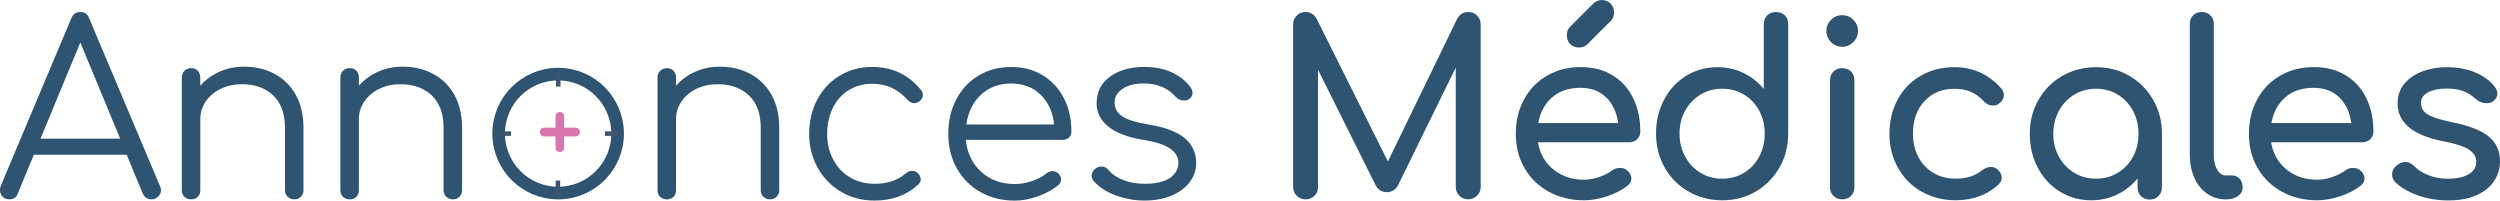
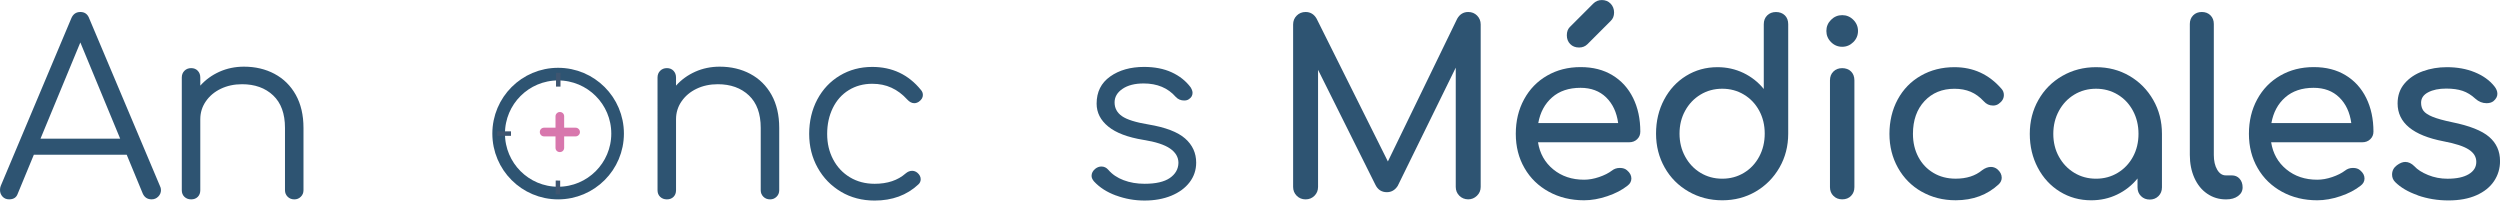
<svg xmlns="http://www.w3.org/2000/svg" id="Calque_2" viewBox="0 0 791.98 63.54">
  <defs>
    <style>.cls-1{fill:#2e5472;}.cls-1,.cls-2,.cls-3{stroke-width:0px;}.cls-2{fill:#d877ad;}.cls-4{fill:none;stroke:#2e5472;stroke-miterlimit:10;stroke-width:4px;}.cls-3{fill:#3e5570;}</style>
  </defs>
  <g id="Background">
    <path class="cls-1" d="m51,60.19c0,.81-.29,1.51-.87,2.09s-1.28.87-2.09.87c-1.32,0-2.26-.61-2.81-1.82l-5.09-12.31H10.72l-5.09,12.31c-.41,1.22-1.32,1.82-2.74,1.82-.86,0-1.56-.29-2.09-.87-.53-.58-.8-1.28-.8-2.09,0-.51.08-.94.23-1.29L22.57,5.85c.56-1.37,1.52-2.05,2.89-2.05s2.31.68,2.81,2.05l22.42,53.12c.2.36.3.76.3,1.22ZM12.84,43.93h25.23l-12.62-30.48-12.62,30.48Z" />
    <path class="cls-1" d="m86.98,23.41c2.86,1.52,5.1,3.74,6.73,6.65,1.62,2.91,2.43,6.4,2.43,10.45v19.76c0,.81-.28,1.5-.84,2.05-.56.56-1.24.84-2.05.84-.86,0-1.57-.28-2.13-.84-.56-.56-.84-1.24-.84-2.05v-19.76c0-4.51-1.25-7.94-3.76-10.3-2.51-2.36-5.79-3.53-9.84-3.53-2.48,0-4.73.48-6.73,1.44-2,.96-3.58,2.29-4.75,3.99-1.17,1.7-1.75,3.58-1.75,5.66v22.5c0,.86-.27,1.56-.8,2.09-.53.53-1.23.8-2.09.8s-1.57-.27-2.13-.8c-.56-.53-.84-1.23-.84-2.09V24.55c0-.86.28-1.57.84-2.13.56-.56,1.27-.84,2.13-.84s1.56.28,2.09.84c.53.56.8,1.27.8,2.13v2.58c1.67-1.87,3.7-3.34,6.08-4.41,2.38-1.06,4.96-1.6,7.75-1.6,3.6,0,6.83.76,9.69,2.28Z" />
-     <path class="cls-1" d="m137.22,23.41c2.86,1.52,5.1,3.74,6.73,6.65,1.62,2.91,2.43,6.4,2.43,10.45v19.76c0,.81-.28,1.5-.84,2.05-.56.56-1.24.84-2.05.84-.86,0-1.57-.28-2.13-.84-.56-.56-.84-1.24-.84-2.05v-19.76c0-4.51-1.25-7.94-3.76-10.3-2.51-2.36-5.79-3.53-9.84-3.53-2.48,0-4.73.48-6.73,1.44-2,.96-3.58,2.29-4.75,3.99-1.17,1.7-1.75,3.58-1.75,5.66v22.5c0,.86-.27,1.56-.8,2.09-.53.53-1.23.8-2.09.8s-1.57-.27-2.13-.8c-.56-.53-.84-1.23-.84-2.09V24.55c0-.86.28-1.57.84-2.13.56-.56,1.27-.84,2.13-.84s1.56.28,2.09.84c.53.56.8,1.27.8,2.13v2.58c1.67-1.87,3.7-3.34,6.08-4.41,2.38-1.06,4.96-1.6,7.75-1.6,3.6,0,6.83.76,9.69,2.28Z" />
    <path class="cls-1" d="m237.69,23.41c2.86,1.52,5.1,3.74,6.73,6.65,1.62,2.91,2.43,6.4,2.43,10.45v19.76c0,.81-.28,1.5-.84,2.05-.56.56-1.24.84-2.05.84-.86,0-1.57-.28-2.13-.84-.56-.56-.84-1.24-.84-2.05v-19.76c0-4.51-1.25-7.94-3.76-10.3-2.51-2.36-5.79-3.53-9.84-3.53-2.48,0-4.73.48-6.73,1.44-2,.96-3.58,2.29-4.75,3.99-1.17,1.7-1.75,3.58-1.75,5.66v22.5c0,.86-.27,1.56-.8,2.09-.53.53-1.23.8-2.09.8s-1.57-.27-2.13-.8c-.56-.53-.84-1.23-.84-2.09V24.55c0-.86.28-1.57.84-2.13.56-.56,1.27-.84,2.13-.84s1.56.28,2.09.84c.53.56.8,1.27.8,2.13v2.58c1.67-1.87,3.7-3.34,6.08-4.41,2.38-1.06,4.96-1.6,7.75-1.6,3.6,0,6.83.76,9.69,2.28Z" />
    <path class="cls-1" d="m266.45,60.76c-3.14-1.85-5.61-4.38-7.41-7.6-1.8-3.22-2.7-6.8-2.7-10.75s.86-7.69,2.58-10.91c1.72-3.22,4.1-5.74,7.14-7.56,3.04-1.82,6.46-2.74,10.26-2.74,6.33,0,11.48,2.43,15.43,7.3.41.46.61.99.61,1.6,0,.81-.43,1.52-1.29,2.13-.46.3-.94.46-1.44.46-.76,0-1.5-.38-2.2-1.14-1.52-1.67-3.19-2.93-5.02-3.76-1.82-.84-3.85-1.25-6.08-1.25-2.79,0-5.27.67-7.45,2.01-2.18,1.34-3.86,3.23-5.05,5.66-1.19,2.43-1.79,5.17-1.79,8.21s.63,5.69,1.9,8.09c1.27,2.41,3.04,4.29,5.32,5.66,2.28,1.37,4.89,2.05,7.83,2.05,4.05,0,7.32-1.09,9.8-3.27.66-.56,1.34-.84,2.05-.84.61,0,1.16.2,1.67.61.71.61,1.06,1.29,1.06,2.05,0,.66-.25,1.22-.76,1.67-3.65,3.4-8.26,5.09-13.83,5.09-3.95,0-7.5-.92-10.64-2.77Z" />
-     <path class="cls-1" d="m330.29,23.83c2.89,1.75,5.13,4.17,6.73,7.26s2.39,6.61,2.39,10.56c0,.81-.25,1.46-.76,1.94-.51.48-1.17.72-1.98.72h-30.7c.4,4.16,2.03,7.52,4.86,10.11,2.84,2.58,6.38,3.88,10.64,3.88,1.82,0,3.66-.32,5.51-.95,1.85-.63,3.33-1.43,4.45-2.39.66-.51,1.34-.76,2.05-.76.56,0,1.11.2,1.67.61.66.61.99,1.29.99,2.05,0,.66-.28,1.24-.84,1.75-1.67,1.42-3.8,2.6-6.38,3.53-2.58.94-5.07,1.41-7.45,1.41-4.05,0-7.68-.9-10.87-2.7-3.19-1.8-5.69-4.31-7.49-7.52-1.8-3.22-2.7-6.85-2.7-10.91s.85-7.76,2.55-10.98c1.7-3.22,4.05-5.73,7.07-7.52,3.01-1.8,6.45-2.7,10.3-2.7s7.07.87,9.96,2.62Zm-19.53,6.19c-2.53,2.38-4.08,5.52-4.64,9.42h27.82c-.41-3.9-1.82-7.04-4.26-9.42-2.43-2.38-5.55-3.57-9.35-3.57s-7.04,1.19-9.58,3.57Z" />
    <path class="cls-1" d="m353.55,61.94c-2.89-1.06-5.22-2.56-6.99-4.48-.51-.61-.76-1.19-.76-1.75,0-.86.4-1.62,1.22-2.28.61-.46,1.24-.68,1.9-.68.86,0,1.6.36,2.2,1.06,1.22,1.42,2.82,2.51,4.83,3.27,2,.76,4.22,1.14,6.65,1.14,3.55,0,6.21-.61,7.98-1.82,1.77-1.22,2.69-2.81,2.74-4.79,0-1.82-.89-3.34-2.66-4.56-1.77-1.22-4.59-2.13-8.44-2.74-4.97-.81-8.68-2.22-11.13-4.22-2.46-2-3.69-4.42-3.69-7.26,0-3.7,1.43-6.56,4.29-8.59,2.86-2.03,6.45-3.04,10.75-3.04,3.34,0,6.26.57,8.74,1.71,2.48,1.14,4.48,2.72,6,4.75.4.66.61,1.24.61,1.75,0,.86-.41,1.55-1.22,2.05-.35.25-.84.38-1.44.38-1.06,0-1.95-.38-2.66-1.14-2.48-2.84-5.88-4.26-10.18-4.26-2.79,0-5.02.57-6.69,1.71-1.67,1.14-2.51,2.57-2.51,4.29,0,1.82.79,3.28,2.36,4.37,1.57,1.09,4.36,1.96,8.36,2.62,5.42.91,9.3,2.39,11.63,4.45,2.33,2.05,3.5,4.6,3.5,7.64,0,2.33-.7,4.41-2.09,6.23-1.39,1.82-3.33,3.24-5.81,4.26-2.48,1.01-5.29,1.52-8.44,1.52s-6.16-.53-9.04-1.6Z" />
    <path class="cls-1" d="m467.93,4.94c.76.76,1.14,1.7,1.14,2.81v51.45c0,1.12-.39,2.05-1.18,2.81s-1.71,1.14-2.77,1.14-2.05-.38-2.81-1.14c-.76-.76-1.14-1.7-1.14-2.81V21.43l-18.39,37.47c-.86,1.32-2,1.98-3.42,1.98-1.67,0-2.89-.79-3.65-2.36l-18.16-36.4v37.09c0,1.12-.38,2.05-1.14,2.81-.76.76-1.7,1.14-2.81,1.14s-2.05-.38-2.81-1.14-1.14-1.7-1.14-2.81V7.75c0-1.11.38-2.05,1.14-2.81s1.7-1.14,2.81-1.14c1.52,0,2.69.71,3.5,2.13l22.57,45.22,21.96-45.22c.81-1.42,1.98-2.13,3.5-2.13,1.11,0,2.05.38,2.81,1.14Z" />
    <path class="cls-1" d="m518.62,44.12c-.66.63-1.5.95-2.51.95h-28.88c.56,3.55,2.17,6.41,4.83,8.59,2.66,2.18,5.91,3.27,9.77,3.27,1.52,0,3.1-.28,4.75-.84,1.65-.56,3-1.24,4.07-2.05.71-.56,1.54-.84,2.51-.84s1.72.25,2.28.76c.91.76,1.37,1.62,1.37,2.58,0,.91-.41,1.67-1.22,2.28-1.72,1.37-3.86,2.48-6.42,3.34-2.56.86-5,1.29-7.33,1.29-4.16,0-7.88-.9-11.17-2.7-3.29-1.8-5.87-4.29-7.71-7.49-1.85-3.19-2.77-6.81-2.77-10.87s.87-7.69,2.62-10.91,4.18-5.73,7.3-7.52c3.12-1.8,6.65-2.7,10.6-2.7s7.27.86,10.11,2.58c2.84,1.72,5.02,4.13,6.54,7.22,1.52,3.09,2.28,6.64,2.28,10.64,0,.96-.33,1.76-.99,2.39Zm-26.94-13.26c-2.31,2.03-3.76,4.74-4.37,8.13h25.31c-.46-3.39-1.72-6.1-3.8-8.13-2.08-2.03-4.79-3.04-8.13-3.04-3.7,0-6.7,1.01-9.01,3.04Zm5.74-16.91c-.71-.73-1.06-1.66-1.06-2.77s.3-1.93.91-2.58l7.45-7.45c.76-.76,1.67-1.14,2.74-1.14s2.04.38,2.77,1.14c.73.76,1.1,1.7,1.1,2.81s-.36,2-1.06,2.66l-7.37,7.37c-.71.71-1.6,1.06-2.66,1.06-1.17,0-2.1-.37-2.81-1.1Z" />
    <path class="cls-1" d="m565.43,4.86c.71.71,1.06,1.65,1.06,2.81v34.66c0,3.95-.92,7.54-2.77,10.75-1.85,3.22-4.36,5.75-7.52,7.6-3.17,1.85-6.7,2.77-10.6,2.77s-7.46-.92-10.68-2.77c-3.22-1.85-5.74-4.38-7.56-7.6s-2.74-6.8-2.74-10.75.85-7.54,2.55-10.75c1.7-3.22,4.03-5.74,6.99-7.56s6.27-2.74,9.92-2.74c2.94,0,5.67.61,8.21,1.82,2.53,1.22,4.69,2.91,6.46,5.09V7.68c0-1.17.37-2.1,1.1-2.81.73-.71,1.66-1.06,2.77-1.06s2.1.35,2.81,1.06Zm-12.96,49.89c2.05-1.24,3.66-2.95,4.83-5.13,1.17-2.18,1.75-4.61,1.75-7.3s-.58-5.1-1.75-7.26c-1.17-2.15-2.77-3.85-4.83-5.09-2.05-1.24-4.35-1.86-6.88-1.86s-4.83.62-6.88,1.86c-2.05,1.24-3.67,2.94-4.86,5.09-1.19,2.15-1.79,4.57-1.79,7.26s.59,5.12,1.79,7.3c1.19,2.18,2.81,3.89,4.86,5.13,2.05,1.24,4.34,1.86,6.88,1.86s4.83-.62,6.88-1.86Z" />
    <path class="cls-1" d="m580.06,13.34c-.99-.99-1.48-2.17-1.48-3.53s.49-2.55,1.48-3.53c.99-.99,2.17-1.48,3.53-1.48s2.55.49,3.53,1.48c.99.99,1.48,2.17,1.48,3.53s-.49,2.55-1.48,3.53-2.17,1.48-3.53,1.48-2.55-.49-3.53-1.48Zm.76,48.72c-.74-.73-1.1-1.66-1.1-2.77V25.46c0-1.17.37-2.1,1.1-2.81.73-.71,1.66-1.06,2.77-1.06s2.1.35,2.81,1.06c.71.71,1.06,1.65,1.06,2.81v33.82c0,1.12-.35,2.04-1.06,2.77-.71.74-1.65,1.1-2.81,1.1s-2.04-.37-2.77-1.1Z" />
    <path class="cls-1" d="m608.75,60.72c-3.19-1.82-5.69-4.34-7.49-7.56-1.8-3.22-2.7-6.8-2.7-10.75s.87-7.69,2.62-10.91,4.19-5.73,7.33-7.52c3.14-1.8,6.69-2.7,10.64-2.7,5.98,0,10.94,2.28,14.9,6.84.51.56.76,1.22.76,1.98,0,1.12-.56,2.05-1.67,2.81-.51.36-1.09.53-1.75.53-1.17,0-2.15-.46-2.96-1.37-1.27-1.37-2.65-2.37-4.14-3-1.5-.63-3.21-.95-5.13-.95-3.9,0-7.07,1.31-9.5,3.91-2.43,2.61-3.65,6.07-3.65,10.37,0,2.74.57,5.18,1.71,7.33,1.14,2.15,2.74,3.84,4.79,5.05,2.05,1.22,4.39,1.82,7.03,1.82,3.44,0,6.23-.89,8.36-2.66.96-.71,1.9-1.06,2.81-1.06.71,0,1.37.23,1.98.68.96.81,1.44,1.72,1.44,2.74,0,.76-.3,1.44-.91,2.05-3.65,3.4-8.21,5.09-13.68,5.09-4,0-7.6-.91-10.79-2.74Z" />
    <path class="cls-1" d="m674.6,24.05c3.17,1.85,5.67,4.38,7.52,7.6,1.85,3.22,2.77,6.8,2.77,10.75v16.95c0,1.12-.37,2.04-1.1,2.77-.74.73-1.66,1.1-2.77,1.1s-2.04-.37-2.77-1.1c-.74-.73-1.1-1.66-1.1-2.77v-2.81c-1.77,2.18-3.93,3.88-6.46,5.09-2.53,1.22-5.27,1.82-8.21,1.82-3.65,0-6.95-.91-9.92-2.74-2.96-1.82-5.29-4.34-6.99-7.56-1.7-3.22-2.55-6.8-2.55-10.75s.91-7.54,2.74-10.75c1.82-3.22,4.34-5.75,7.56-7.6,3.22-1.85,6.78-2.77,10.68-2.77s7.43.92,10.6,2.77Zm-3.72,30.7c2.05-1.24,3.66-2.94,4.83-5.09,1.17-2.15,1.75-4.57,1.75-7.26s-.58-5.12-1.75-7.3c-1.17-2.18-2.77-3.89-4.83-5.13-2.05-1.24-4.35-1.86-6.88-1.86s-4.83.62-6.88,1.86c-2.05,1.24-3.67,2.95-4.86,5.13-1.19,2.18-1.79,4.61-1.79,7.3s.59,5.11,1.79,7.26c1.19,2.15,2.81,3.85,4.86,5.09,2.05,1.24,4.34,1.86,6.88,1.86s4.83-.62,6.88-1.86Z" />
    <path class="cls-1" d="m699.23,61.37c-1.75-1.19-3.1-2.86-4.07-5.02-.96-2.15-1.44-4.57-1.44-7.26V7.6c0-1.11.35-2.03,1.06-2.74s1.62-1.06,2.74-1.06,2.03.35,2.74,1.06c.71.71,1.06,1.62,1.06,2.74v41.5c0,1.88.35,3.42,1.06,4.64.71,1.22,1.62,1.82,2.74,1.82h1.9c1.01,0,1.84.35,2.47,1.06.63.71.95,1.62.95,2.74s-.48,2.03-1.44,2.74c-.96.71-2.2,1.06-3.72,1.06h-.15c-2.18,0-4.14-.59-5.89-1.79Z" />
    <path class="cls-1" d="m750.87,44.12c-.66.63-1.5.95-2.51.95h-28.88c.56,3.55,2.17,6.41,4.83,8.59,2.66,2.18,5.91,3.27,9.77,3.27,1.52,0,3.1-.28,4.75-.84,1.65-.56,3-1.24,4.07-2.05.71-.56,1.54-.84,2.51-.84s1.72.25,2.28.76c.91.76,1.37,1.62,1.37,2.58,0,.91-.41,1.67-1.22,2.28-1.72,1.37-3.86,2.48-6.42,3.34-2.56.86-5,1.29-7.33,1.29-4.16,0-7.88-.9-11.17-2.7-3.29-1.8-5.87-4.29-7.71-7.49-1.85-3.19-2.77-6.81-2.77-10.87s.87-7.69,2.62-10.91,4.18-5.73,7.3-7.52c3.12-1.8,6.65-2.7,10.6-2.7s7.27.86,10.11,2.58c2.84,1.72,5.02,4.13,6.54,7.22,1.52,3.09,2.28,6.64,2.28,10.64,0,.96-.33,1.76-.99,2.39Zm-26.94-13.26c-2.31,2.03-3.76,4.74-4.37,8.13h25.31c-.46-3.39-1.72-6.1-3.8-8.13-2.08-2.03-4.79-3.04-8.13-3.04-3.7,0-6.7,1.01-9.01,3.04Z" />
    <path class="cls-1" d="m765.92,61.86c-3.04-1.06-5.42-2.46-7.14-4.18-.66-.66-.99-1.44-.99-2.36,0-1.22.51-2.2,1.52-2.96.96-.71,1.85-1.06,2.66-1.06,1.01,0,1.98.46,2.89,1.37.96,1.06,2.41,1.99,4.33,2.77,1.92.79,3.98,1.18,6.16,1.18,2.89,0,5.13-.48,6.73-1.44,1.6-.96,2.39-2.25,2.39-3.88s-.79-2.88-2.36-3.91c-1.57-1.04-4.23-1.91-7.98-2.62-9.73-1.87-14.59-5.88-14.59-12.01,0-2.48.73-4.58,2.2-6.31,1.47-1.72,3.39-3.01,5.78-3.88,2.38-.86,4.91-1.29,7.6-1.29,3.29,0,6.24.53,8.85,1.6,2.61,1.06,4.67,2.53,6.19,4.41.66.81.99,1.62.99,2.43,0,.86-.43,1.65-1.29,2.36-.56.41-1.27.61-2.13.61-1.32,0-2.51-.48-3.57-1.44-1.27-1.17-2.61-1.99-4.03-2.47-1.42-.48-3.14-.72-5.17-.72-2.33,0-4.24.39-5.74,1.18-1.5.79-2.24,1.89-2.24,3.31,0,1.01.25,1.86.76,2.55.51.68,1.47,1.32,2.89,1.9,1.42.58,3.47,1.15,6.16,1.71,5.52,1.12,9.44,2.66,11.74,4.64,2.31,1.98,3.46,4.54,3.46,7.68,0,2.33-.63,4.45-1.9,6.35-1.27,1.9-3.13,3.39-5.59,4.48-2.46,1.09-5.41,1.63-8.85,1.63s-6.69-.53-9.73-1.6Z" />
    <circle class="cls-4" cx="176.81" cy="42.32" r="18.84" />
    <rect class="cls-3" x="157.51" y="41.61" width="4.37" height="1.42" />
-     <rect class="cls-3" x="191.64" y="41.61" width="4.37" height="1.42" />
    <rect class="cls-3" x="174.68" y="24.54" width="4.37" height="1.42" transform="translate(202.66 -151.53) rotate(90.18)" />
    <rect class="cls-3" x="174.57" y="58.68" width="4.37" height="1.42" transform="translate(236.69 -117.18) rotate(90.18)" />
    <path class="cls-2" d="m176.37,47.79c-.26-.26-.39-.59-.39-.98v-3.6h-3.6c-.39,0-.72-.13-.98-.4-.26-.27-.39-.6-.39-.99s.13-.72.39-.98c.26-.26.59-.39.98-.39h3.6v-3.6c0-.38.14-.7.42-.97.28-.27.59-.4.95-.4.39,0,.72.13.98.39.26.26.39.59.39.98v3.6h3.6c.38,0,.7.13.98.4.28.27.42.6.42.99s-.14.7-.42.97c-.28.27-.6.4-.98.4h-3.6v3.6c0,.39-.13.72-.39.98-.26.26-.59.39-.98.39s-.72-.13-.98-.39Z" />
  </g>
</svg>